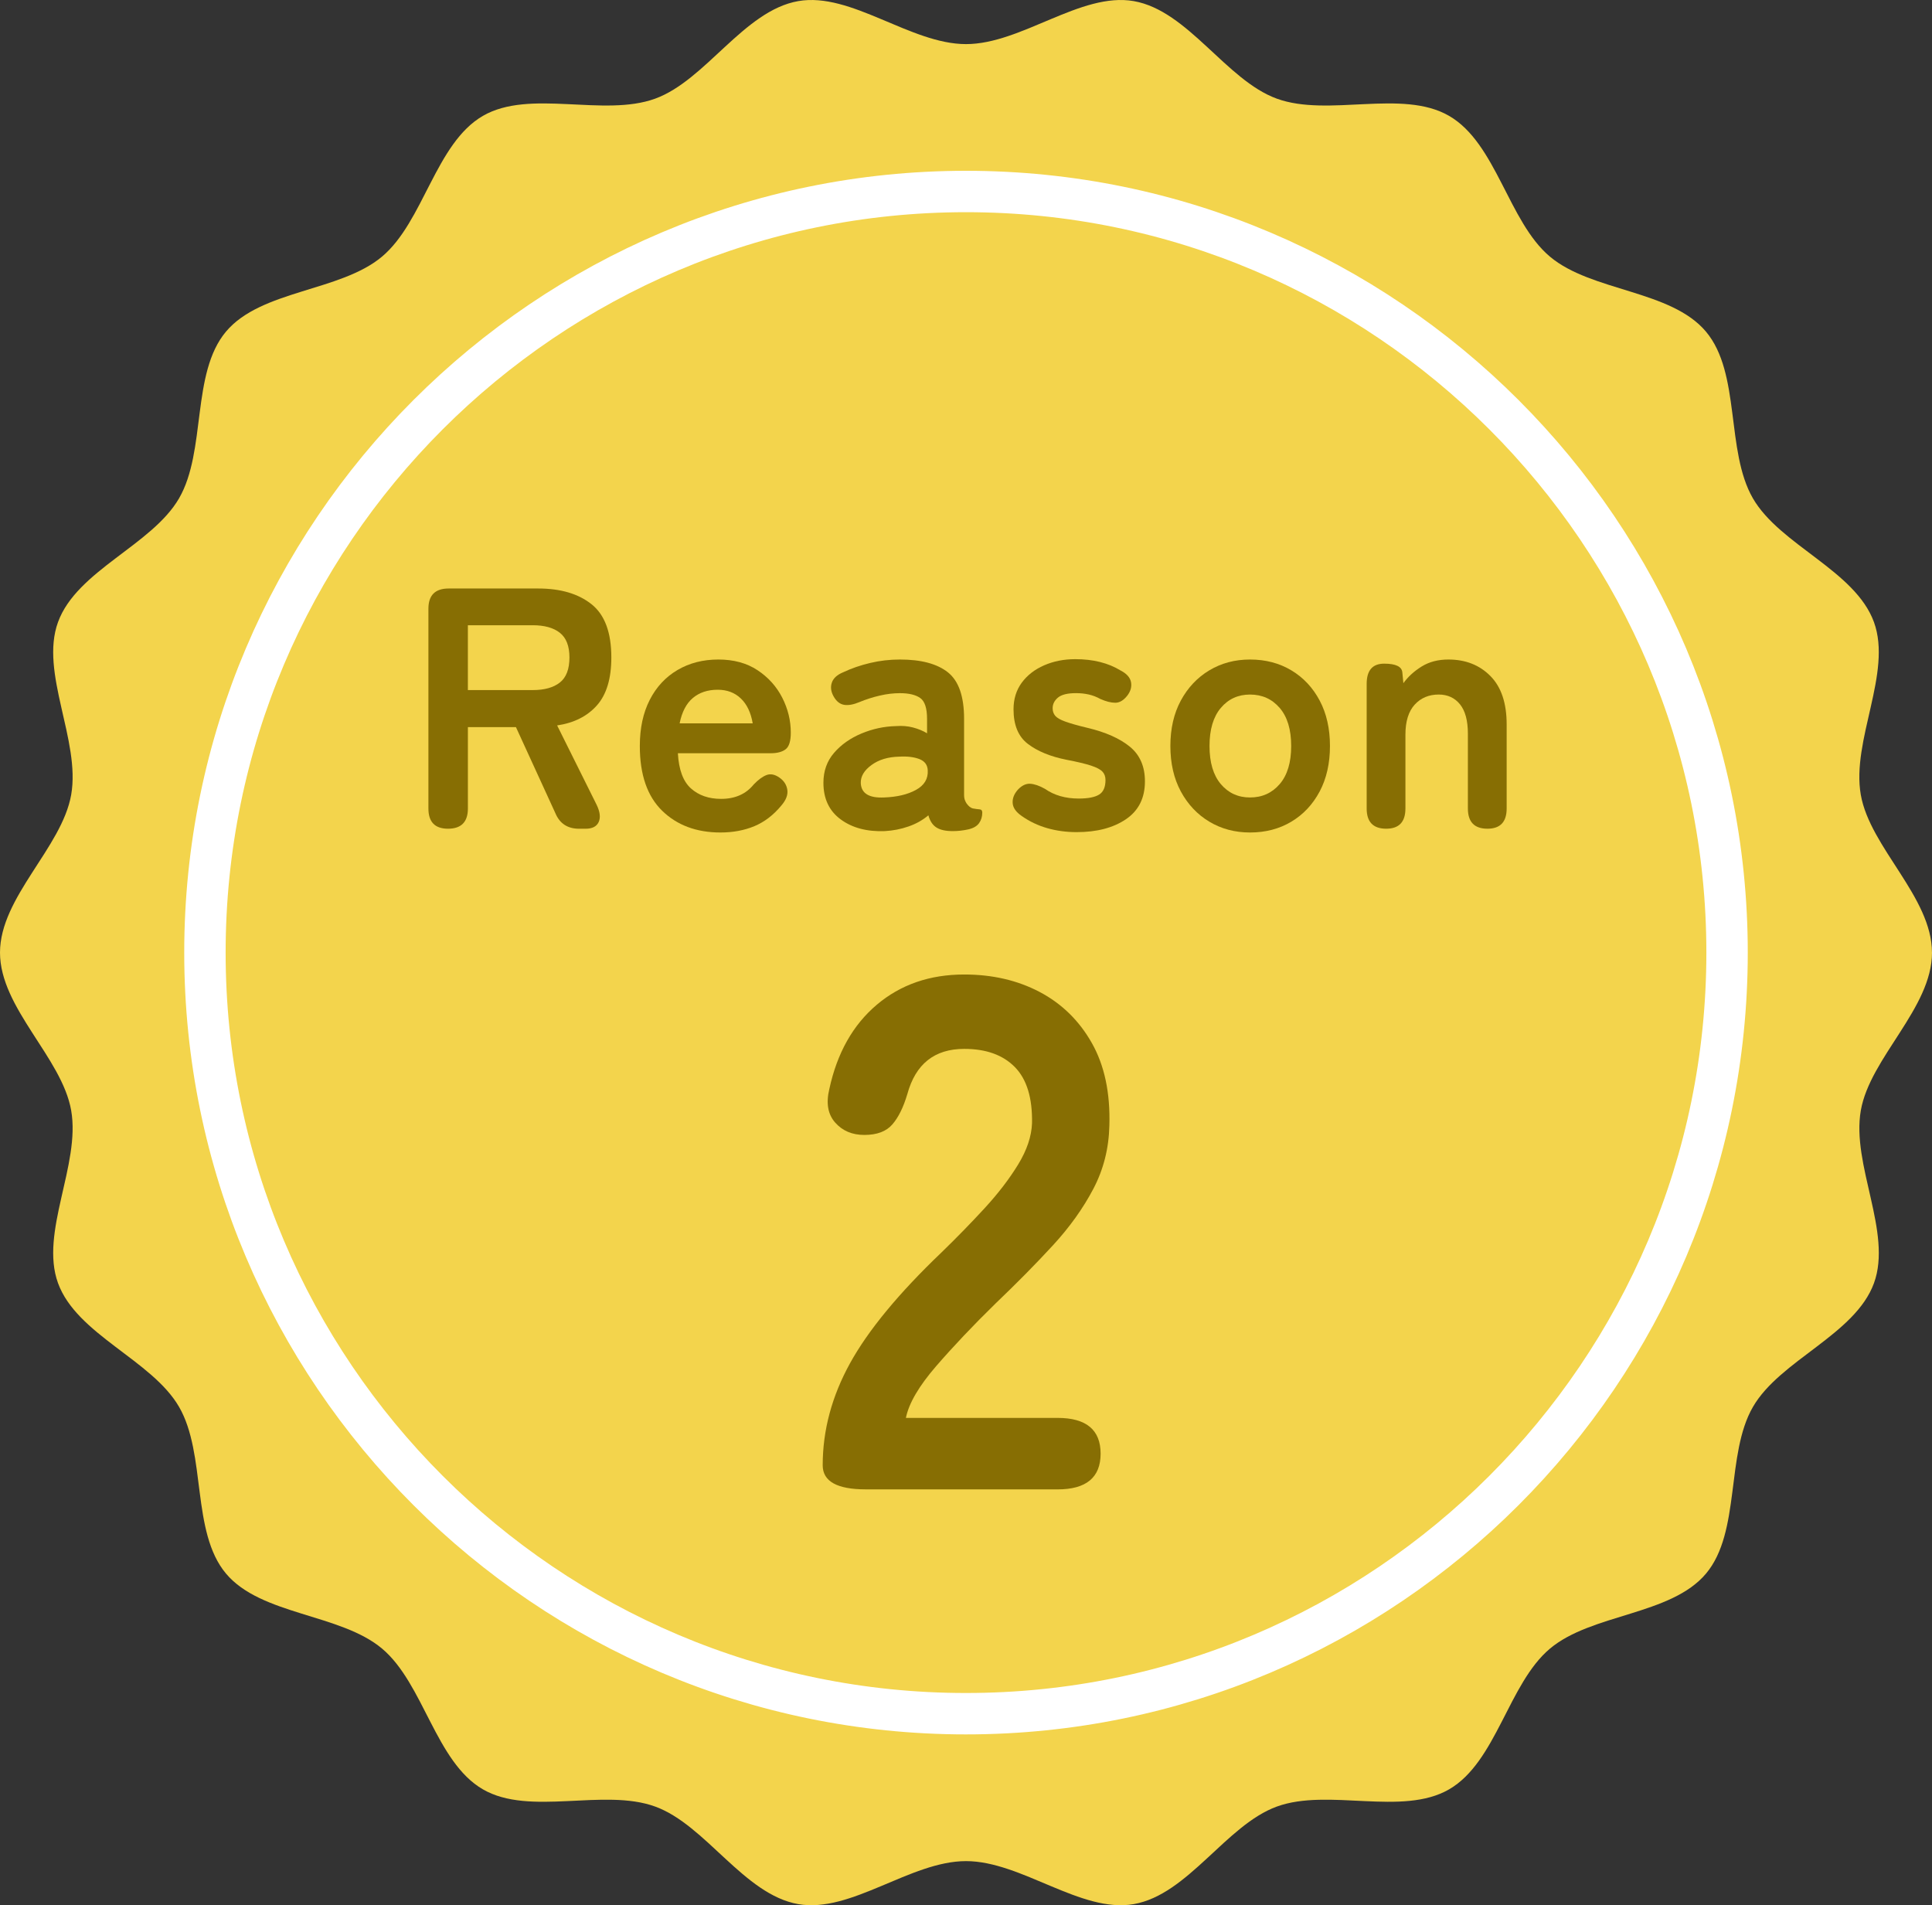
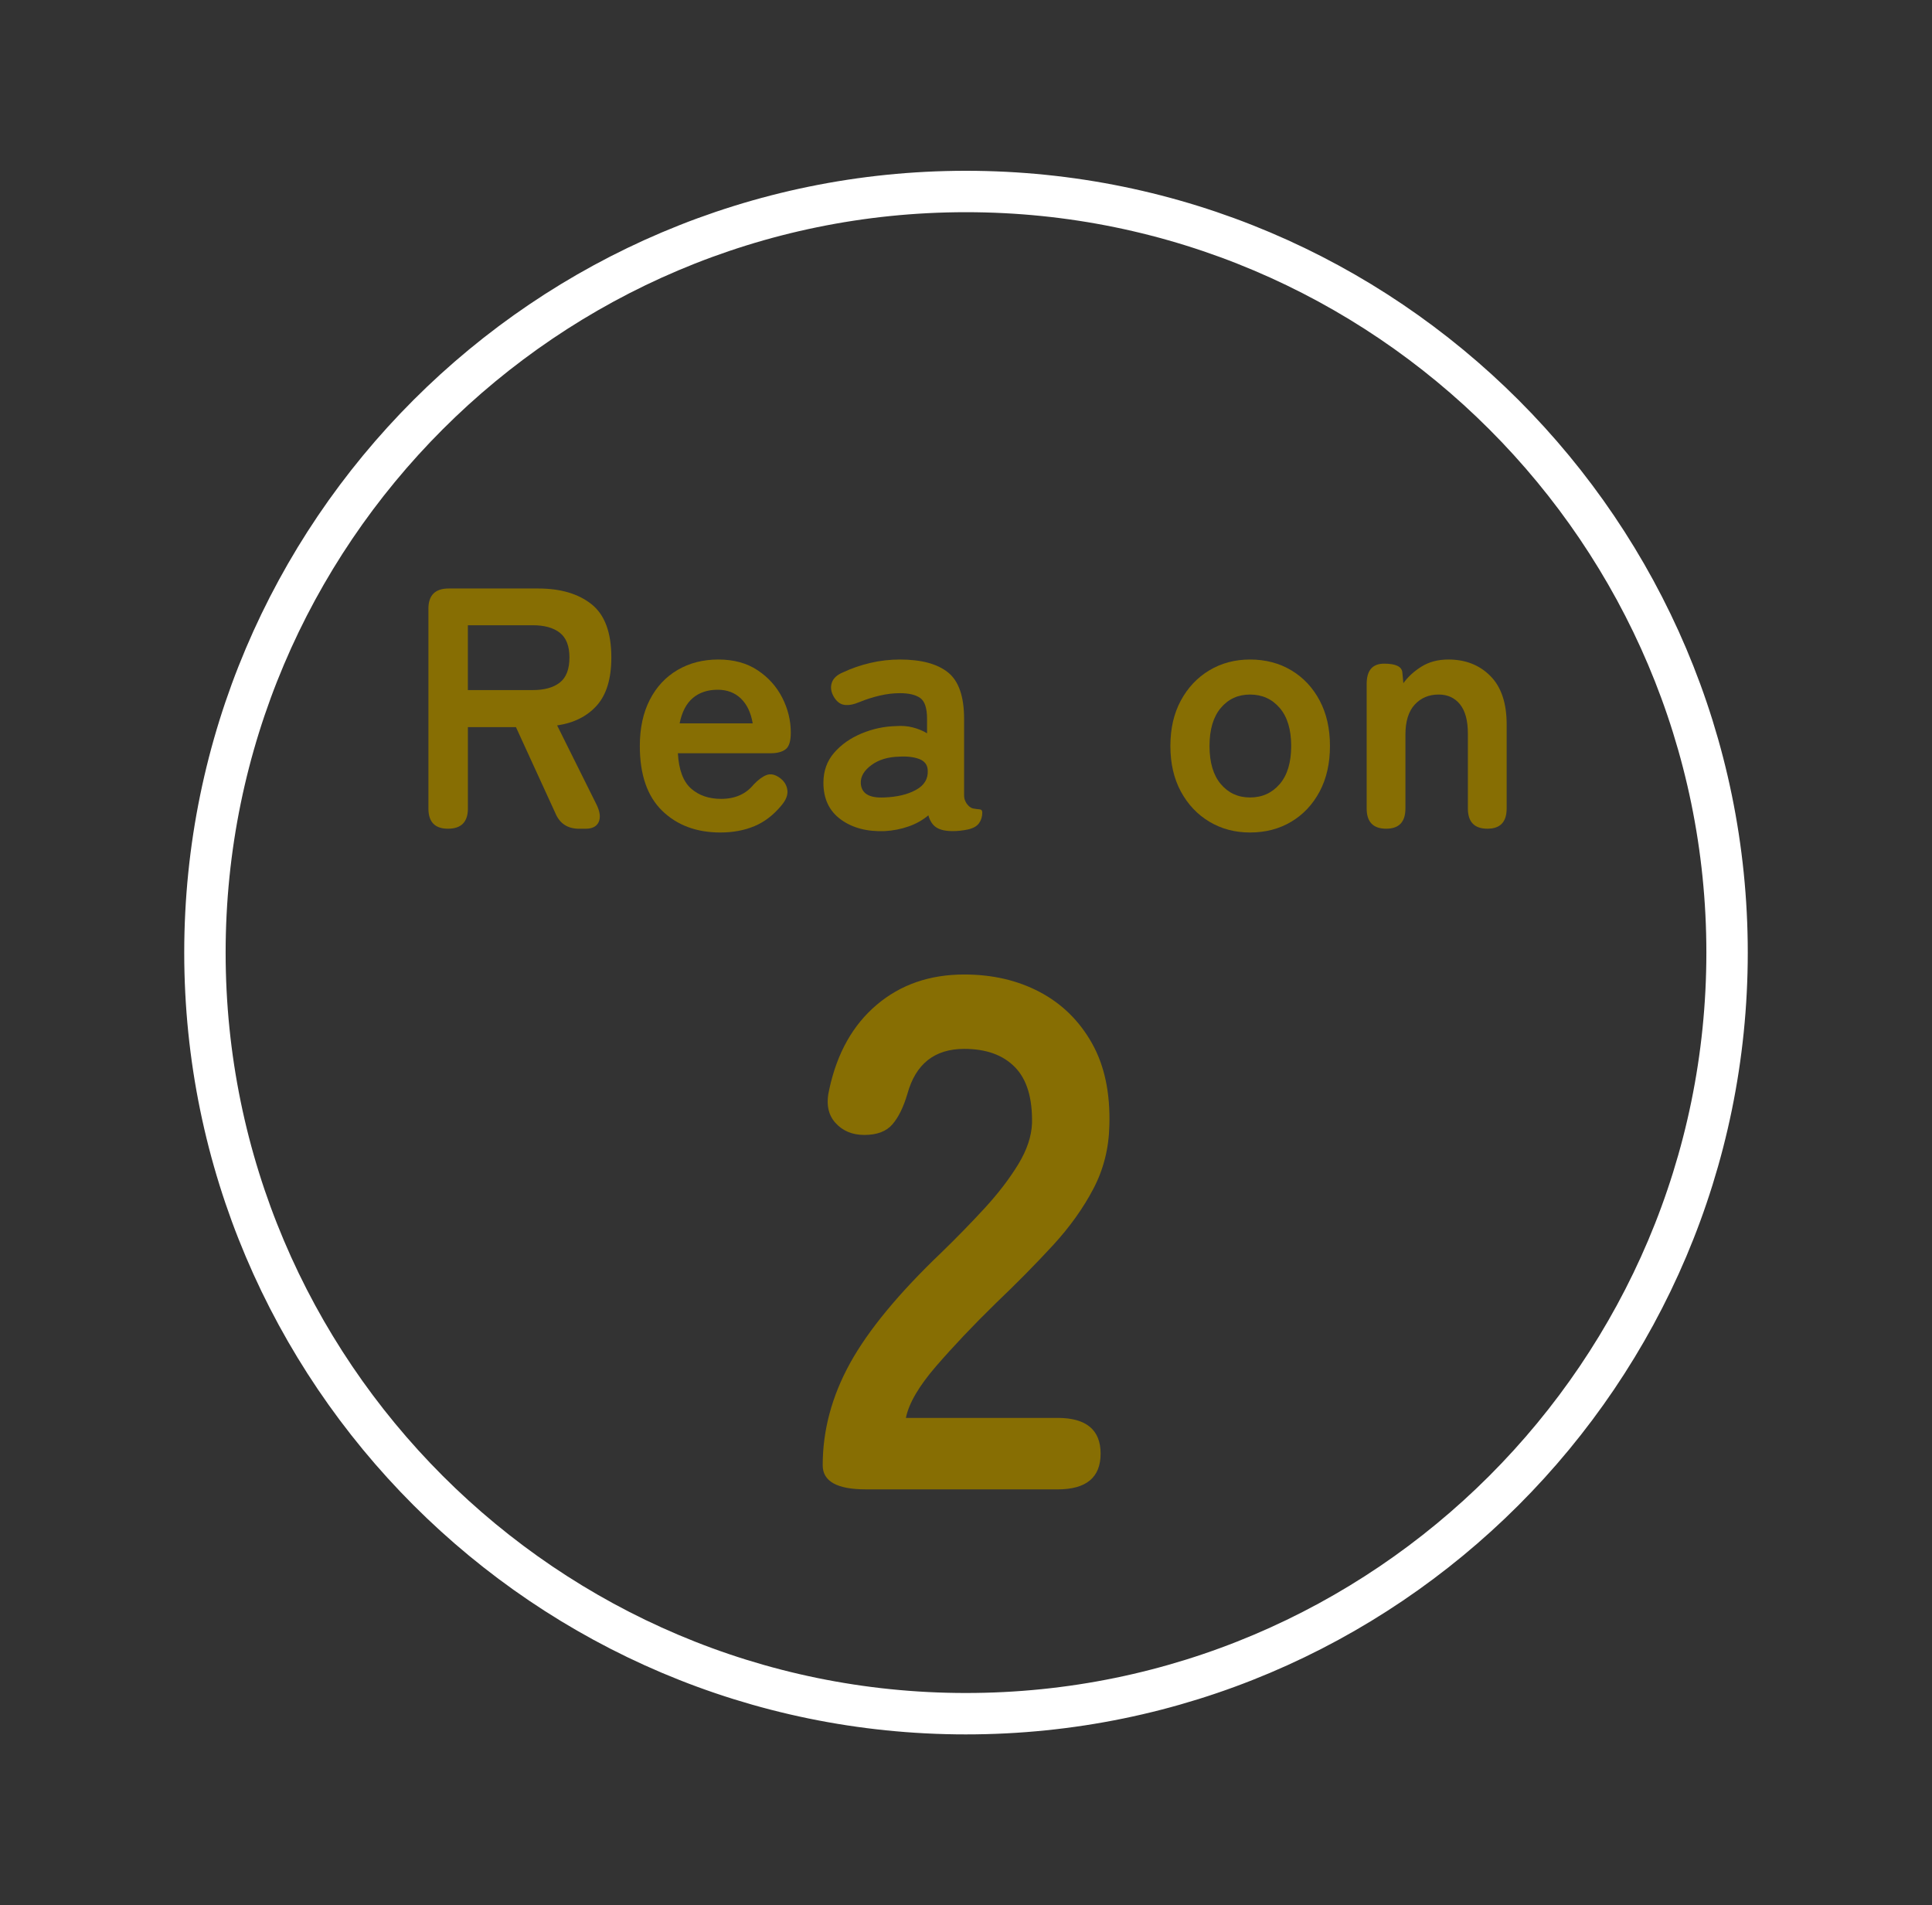
<svg xmlns="http://www.w3.org/2000/svg" id="_レイヤー_2" width="70" height="69.027" viewBox="0 0 70 69.027">
  <rect x="0" y="0" width="70" height="69.027" fill="#333333" stroke="none" />
  <defs>
    <style>.cls-1{fill:#876e03;}.cls-1,.cls-2{stroke-width:0px;}.cls-2{fill:#f3d44c;}.cls-3{fill:none;stroke:#fff;stroke-linecap:round;stroke-linejoin:round;stroke-width:1.5px;}</style>
  </defs>
  <g id="seoテキスト">
-     <path class="cls-2" d="M70,34.514c0,2.012-2.244,3.803-2.579,5.719-.345,1.97,1.146,4.418.477,6.255-.681,1.87-3.403,2.785-4.386,4.486-.993,1.716-.432,4.53-1.7,6.039-1.271,1.514-4.14,1.446-5.654,2.718-1.509,1.268-1.939,4.106-3.655,5.099-1.7.984-4.372-.057-6.242.624-1.838.669-3.213,3.189-5.183,3.534-1.916.336-4.066-1.558-6.078-1.558s-4.162,1.894-6.078,1.558c-1.97-.345-3.346-2.866-5.183-3.534-1.87-.681-4.542.36-6.242-.624-1.716-.993-2.145-3.832-3.655-5.1-1.514-1.271-4.383-1.204-5.654-2.718-1.267-1.509-.707-4.322-1.7-6.039-.983-1.7-3.705-2.615-4.386-4.485-.669-1.837.821-4.285.477-6.255-.335-1.916-2.579-3.707-2.579-5.719s2.244-3.803,2.579-5.719c.345-1.97-1.146-4.418-.477-6.255.681-1.87,3.403-2.786,4.386-4.486.993-1.716.432-4.53,1.7-6.039,1.272-1.514,4.141-1.446,5.654-2.718,1.509-1.268,1.939-4.106,3.655-5.099,1.7-.984,4.372.057,6.242-.624,1.837-.669,3.213-3.189,5.183-3.534,1.916-.336,4.066,1.558,6.078,1.558S39.162-.296,41.078.04c1.97.345,3.345,2.866,5.183,3.534,1.87.681,4.542-.36,6.242.624,1.716.993,2.145,3.832,3.654,5.1,1.514,1.271,4.383,1.204,5.654,2.718,1.268,1.509.707,4.322,1.7,6.039.984,1.7,3.706,2.615,4.386,4.485.669,1.837-.822,4.285-.477,6.255.335,1.916,2.579,3.707,2.579,5.719Z" />
    <path class="cls-3" d="M35,62.089c-15.205,0-27.575-12.37-27.575-27.575S19.795,6.938,35,6.938s27.575,12.37,27.575,27.576-12.37,27.575-27.575,27.575Z" />
    <path class="cls-1" d="M16.231,30.025c-.473,0-.709-.244-.709-.733v-7.237c0-.488.245-.733.733-.733h3.246c.812,0,1.457.191,1.934.572.477.381.715,1.023.715,1.927,0,.763-.174,1.342-.522,1.735s-.829.636-1.442.727l1.43,2.873c.125.257.149.466.075.628-.075.161-.232.242-.473.242h-.236c-.415,0-.701-.187-.858-.56l-1.43-3.121h-1.741v2.947c0,.489-.241.733-.721.733ZM16.952,25.002h2.35c.423,0,.75-.091.982-.273s.348-.485.348-.908c0-.414-.116-.713-.348-.895-.232-.183-.56-.273-.982-.273h-2.35v2.35Z" />
    <path class="cls-1" d="M26.104,30.162c-.87,0-1.575-.263-2.114-.789-.539-.526-.808-1.308-.808-2.345,0-.646.12-1.203.36-1.672s.576-.829,1.007-1.082c.431-.253.924-.379,1.479-.379s1.028.129,1.417.386.688.588.896.994c.207.406.311.829.311,1.269,0,.307-.062.508-.187.603-.124.096-.307.144-.547.144h-3.357c.033.597.191,1.021.473,1.274s.646.379,1.094.379c.505,0,.899-.174,1.181-.522.166-.174.321-.287.466-.342.145-.054.3-.022.466.094.166.116.261.266.286.447.025.183-.05.373-.224.572-.282.34-.605.587-.97.74-.365.152-.775.229-1.231.229ZM24.624,26.208h2.648c-.066-.39-.209-.69-.429-.901s-.5-.317-.839-.317c-.365,0-.665.1-.901.299s-.396.506-.479.92Z" />
    <path class="cls-1" d="M32.06,30.112c-.646.025-1.179-.116-1.598-.423-.419-.307-.628-.75-.628-1.33,0-.423.128-.783.385-1.082.257-.298.588-.532.995-.702s.825-.259,1.256-.268c.216-.017.418,0,.609.05.19.05.361.12.51.211v-.521c0-.39-.083-.643-.249-.759-.166-.116-.411-.174-.734-.174-.232,0-.475.028-.727.087-.253.058-.5.137-.74.236-.215.091-.4.124-.553.1-.153-.025-.28-.125-.379-.299-.1-.174-.123-.342-.068-.504.054-.161.192-.288.416-.379.298-.141.624-.253.976-.336.352-.083.71-.124,1.075-.124.771,0,1.351.155,1.741.466.39.312.584.873.584,1.686v2.747c0,.083.01.149.031.199.021.05.039.087.056.112.074.107.155.17.242.187s.164.026.23.031c.066.004.1.043.1.118,0,.148-.04.277-.118.385-.079.108-.209.183-.392.224-.191.042-.377.062-.56.062-.257,0-.454-.043-.591-.131-.137-.087-.234-.233-.292-.441-.208.175-.448.31-.721.404-.273.096-.56.151-.858.168ZM32.035,28.893c.464-.017.848-.107,1.15-.273.303-.165.446-.401.429-.709-.008-.198-.11-.335-.305-.41-.195-.074-.438-.104-.728-.087-.406.009-.742.11-1.007.305-.266.195-.394.412-.386.653.017.373.298.547.846.521Z" />
-     <path class="cls-1" d="M39.01,30.149c-.373,0-.728-.048-1.063-.143-.336-.096-.645-.242-.927-.441-.207-.141-.317-.297-.329-.467-.013-.169.051-.333.192-.491.141-.148.288-.219.441-.211.153.009.334.07.541.187.332.232.738.349,1.219.349.34,0,.586-.048.74-.144.153-.095.23-.271.23-.528,0-.124-.037-.226-.112-.305s-.214-.151-.416-.218c-.204-.066-.5-.137-.889-.211-.581-.116-1.044-.307-1.393-.572s-.522-.684-.522-1.256c0-.373.1-.694.298-.964.199-.269.468-.479.809-.628.34-.149.717-.224,1.131-.224.646,0,1.194.137,1.641.41.224.116.35.26.379.43.029.17-.019.333-.143.49-.133.166-.275.249-.429.249-.154,0-.334-.045-.541-.137-.133-.074-.271-.128-.416-.161s-.301-.05-.466-.05c-.307,0-.524.054-.653.161-.128.108-.193.236-.193.386,0,.107.031.199.093.273.062.074.185.146.367.211.182.066.447.142.795.225.663.157,1.177.385,1.542.684.365.298.547.717.547,1.256,0,.605-.23,1.063-.69,1.374s-1.055.466-1.784.466Z" />
    <path class="cls-1" d="M45.29,30.162c-.547,0-1.039-.131-1.474-.392s-.779-.626-1.032-1.094c-.253-.469-.379-1.018-.379-1.648,0-.63.126-1.179.379-1.647.253-.468.597-.833,1.032-1.094s.926-.392,1.474-.392c.563,0,1.063.131,1.498.392.436.261.777.626,1.026,1.094.249.469.373,1.018.373,1.647,0,.631-.125,1.18-.373,1.648-.249.468-.59.833-1.026,1.094-.435.261-.935.392-1.498.392ZM45.29,28.893c.439,0,.797-.161,1.075-.484s.417-.783.417-1.381c0-.597-.139-1.057-.417-1.38s-.636-.484-1.075-.484c-.431,0-.784.161-1.057.484s-.41.783-.41,1.38c0,.598.137,1.058.41,1.381s.626.484,1.057.484Z" />
    <path class="cls-1" d="M50.226,30.025c-.473,0-.709-.244-.709-.733v-4.514c0-.489.211-.733.634-.733s.643.107.659.323l.037.385c.166-.231.386-.433.659-.603s.597-.255.97-.255c.622,0,1.129.199,1.523.597.394.397.59.982.59,1.753v3.047c0,.489-.232.733-.696.733-.473,0-.709-.244-.709-.733v-2.711c0-.473-.096-.827-.286-1.063-.191-.235-.448-.354-.771-.354-.356,0-.646.122-.87.366-.224.245-.336.607-.336,1.088v2.674c0,.489-.232.733-.696.733Z" />
    <path class="cls-1" d="M31.367,53.961c-1.04,0-1.559-.291-1.559-.872,0-1.269.331-2.501.991-3.699.661-1.197,1.766-2.536,3.316-4.016.545-.529,1.065-1.062,1.559-1.599s.898-1.066,1.216-1.586c.317-.52.484-1.017.502-1.493.017-.915-.189-1.594-.621-2.034s-1.043-.66-1.836-.66c-1.075,0-1.762.546-2.061,1.638-.141.476-.321.842-.541,1.097-.22.256-.56.383-1.017.383-.441,0-.793-.149-1.057-.449-.264-.299-.335-.704-.211-1.215.282-1.304.854-2.321,1.718-3.052.863-.731,1.919-1.097,3.17-1.097,1.021,0,1.933.211,2.735.634.801.423,1.431,1.04,1.889,1.85.458.811.669,1.806.634,2.986-.018.828-.211,1.594-.582,2.299-.37.704-.858,1.387-1.466,2.047-.608.661-1.299,1.361-2.074,2.102-.811.792-1.528,1.55-2.153,2.271-.625.723-.991,1.348-1.097,1.876h5.496c1.039,0,1.559.433,1.559,1.295,0,.863-.52,1.295-1.559,1.295h-6.949Z" />
  </g>
</svg>